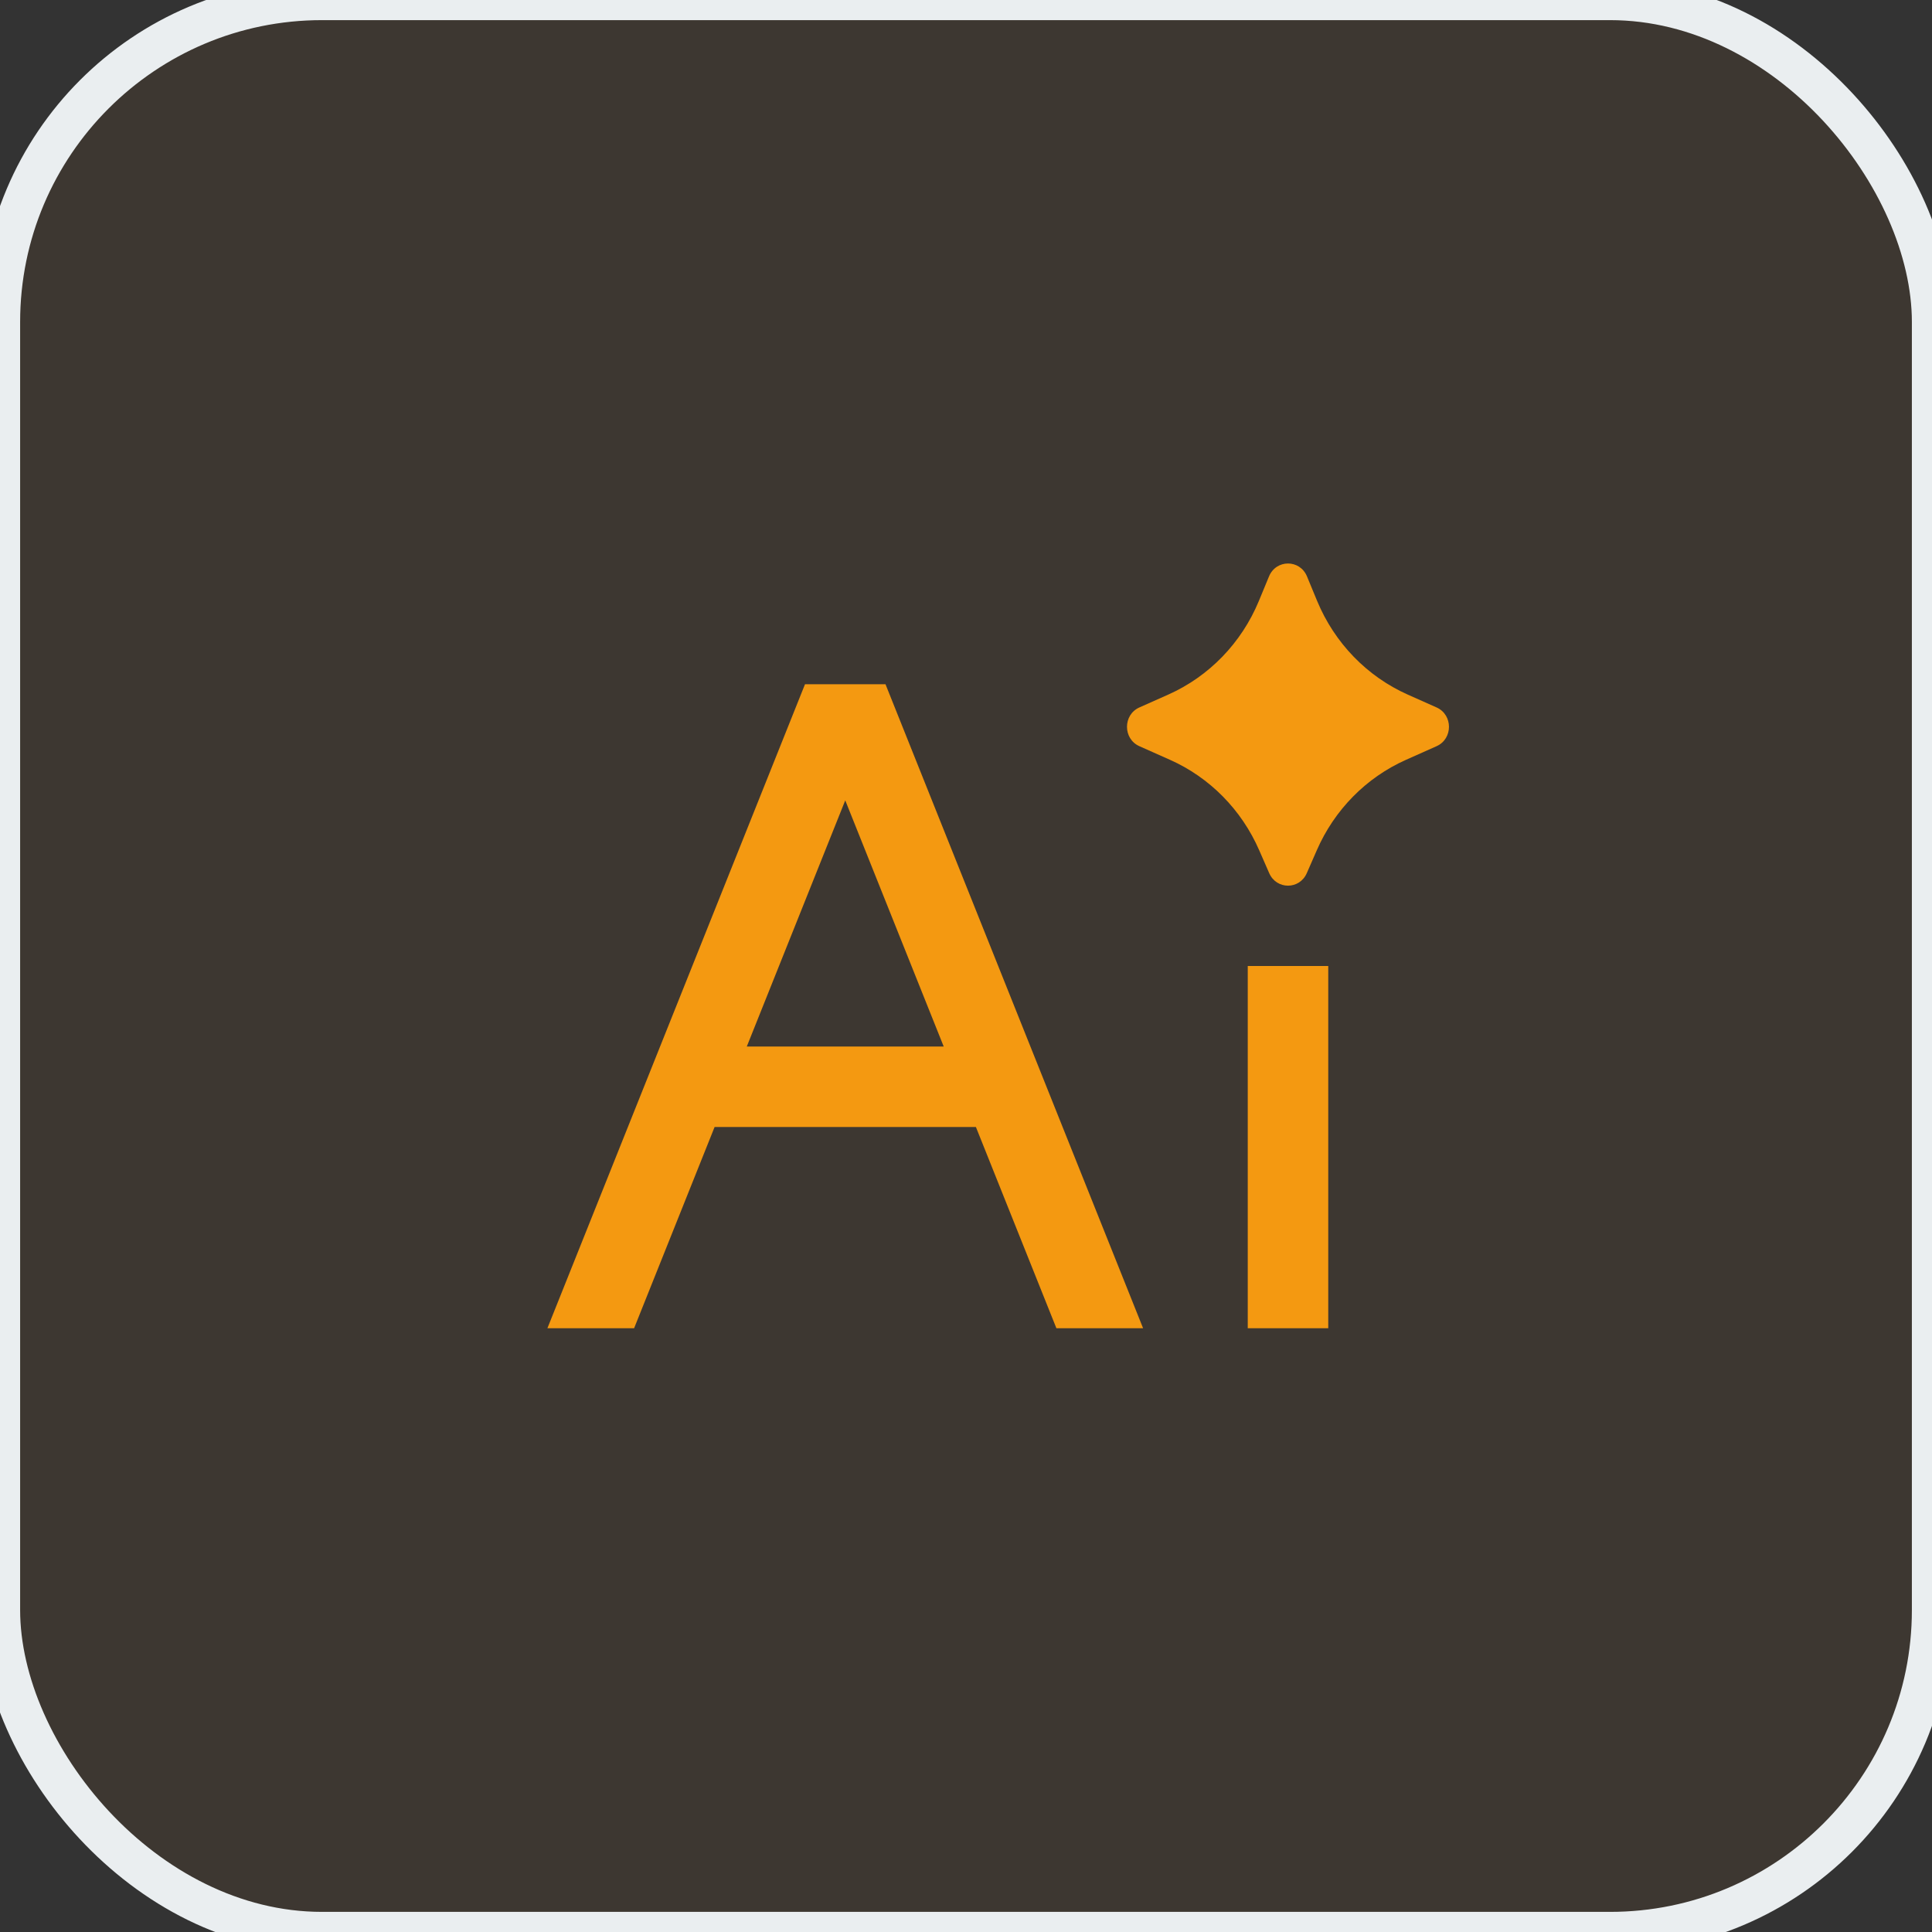
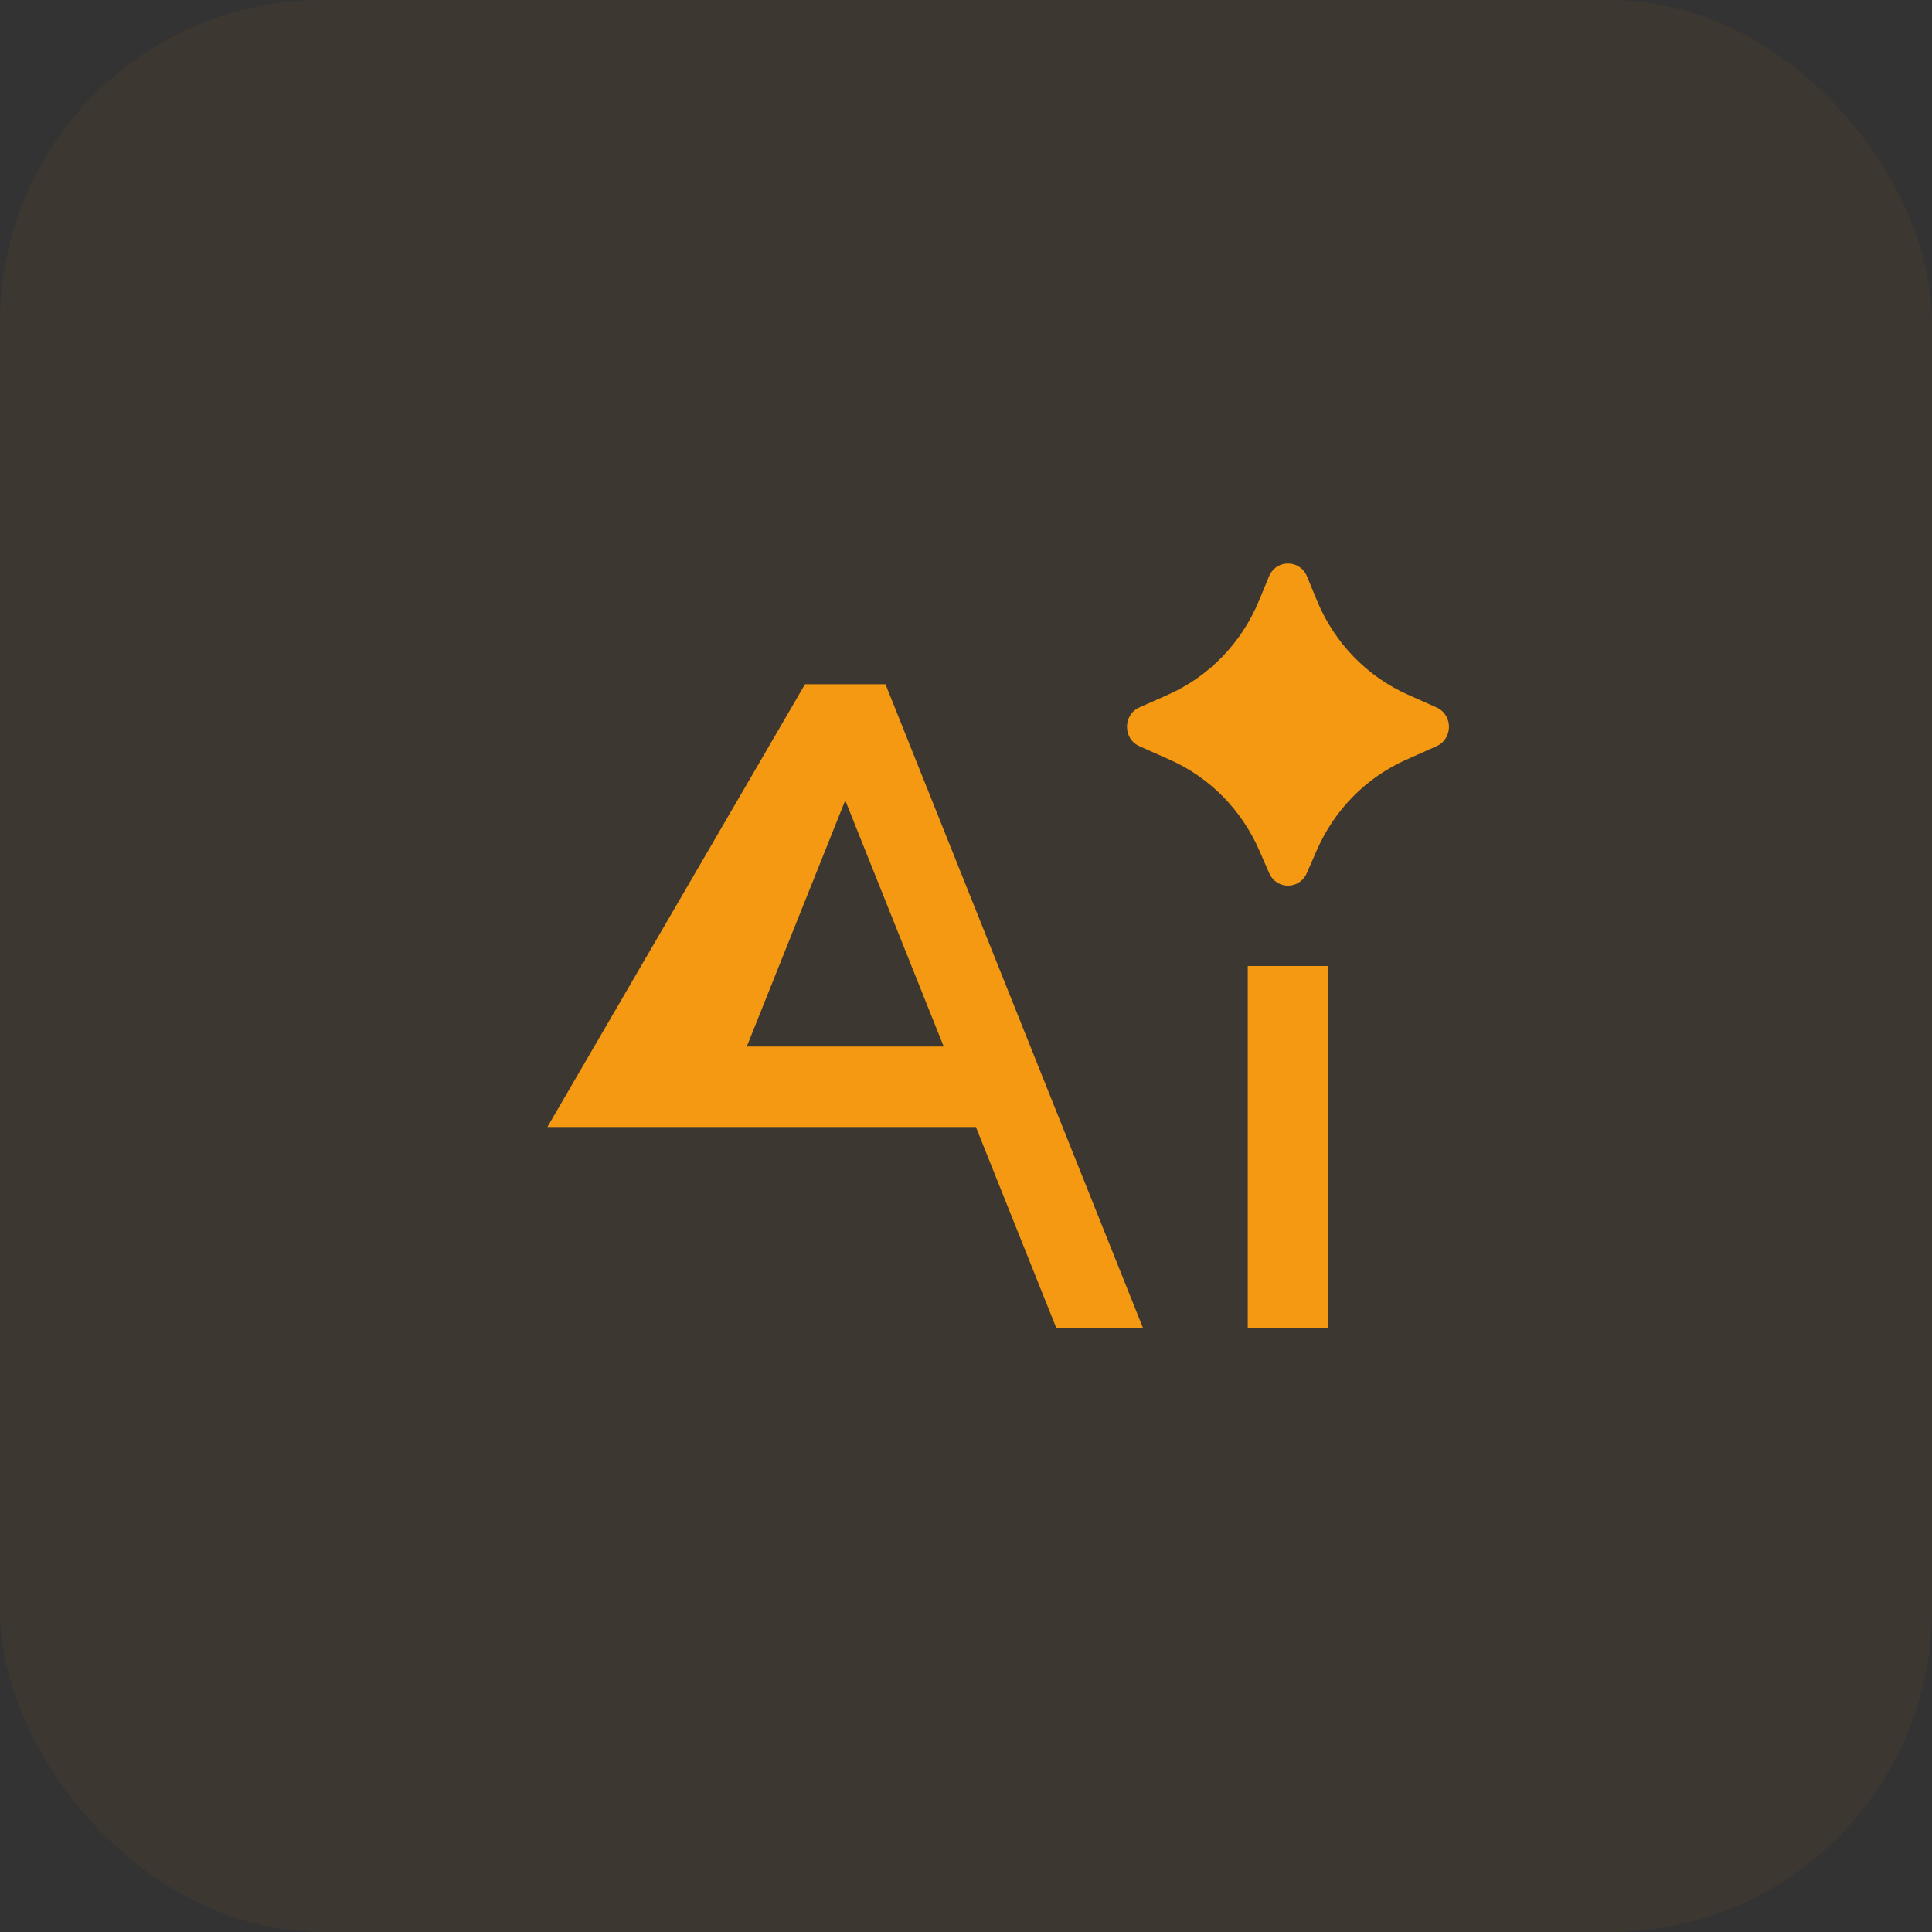
<svg xmlns="http://www.w3.org/2000/svg" width="48" height="48" viewBox="0 0 48 48" fill="none">
  <rect x="0" y="0" width="48" height="48" fill="#333333" stroke="none" />
  <rect width="48" height="48" rx="8" fill="#F98807" fill-opacity="0.05" />
-   <rect width="48" height="48" rx="8" stroke="#EAEEF0" />
-   <path d="M28.4 33H26.246L24.246 28H17.754L15.754 33H13.6L20 17H22L28.4 33ZM33 24V33H31V24H33ZM18.554 26H23.446L21 19.885L18.554 26ZM31.529 14.319C31.706 13.894 32.294 13.893 32.471 14.319L32.724 14.931C33.156 15.973 33.962 16.806 34.975 17.257L35.691 17.576C36.102 17.759 36.102 18.356 35.691 18.539L34.933 18.877C33.945 19.316 33.153 20.119 32.714 21.128L32.467 21.693C32.286 22.108 31.714 22.108 31.533 21.693L31.286 21.128C30.847 20.119 30.055 19.316 29.067 18.877L28.308 18.539C27.897 18.356 27.897 17.759 28.308 17.576L29.025 17.257C30.038 16.806 30.845 15.973 31.276 14.931L31.529 14.319Z" fill="#F49911" />
+   <path d="M28.4 33H26.246L24.246 28H17.754H13.6L20 17H22L28.4 33ZM33 24V33H31V24H33ZM18.554 26H23.446L21 19.885L18.554 26ZM31.529 14.319C31.706 13.894 32.294 13.893 32.471 14.319L32.724 14.931C33.156 15.973 33.962 16.806 34.975 17.257L35.691 17.576C36.102 17.759 36.102 18.356 35.691 18.539L34.933 18.877C33.945 19.316 33.153 20.119 32.714 21.128L32.467 21.693C32.286 22.108 31.714 22.108 31.533 21.693L31.286 21.128C30.847 20.119 30.055 19.316 29.067 18.877L28.308 18.539C27.897 18.356 27.897 17.759 28.308 17.576L29.025 17.257C30.038 16.806 30.845 15.973 31.276 14.931L31.529 14.319Z" fill="#F49911" />
</svg>